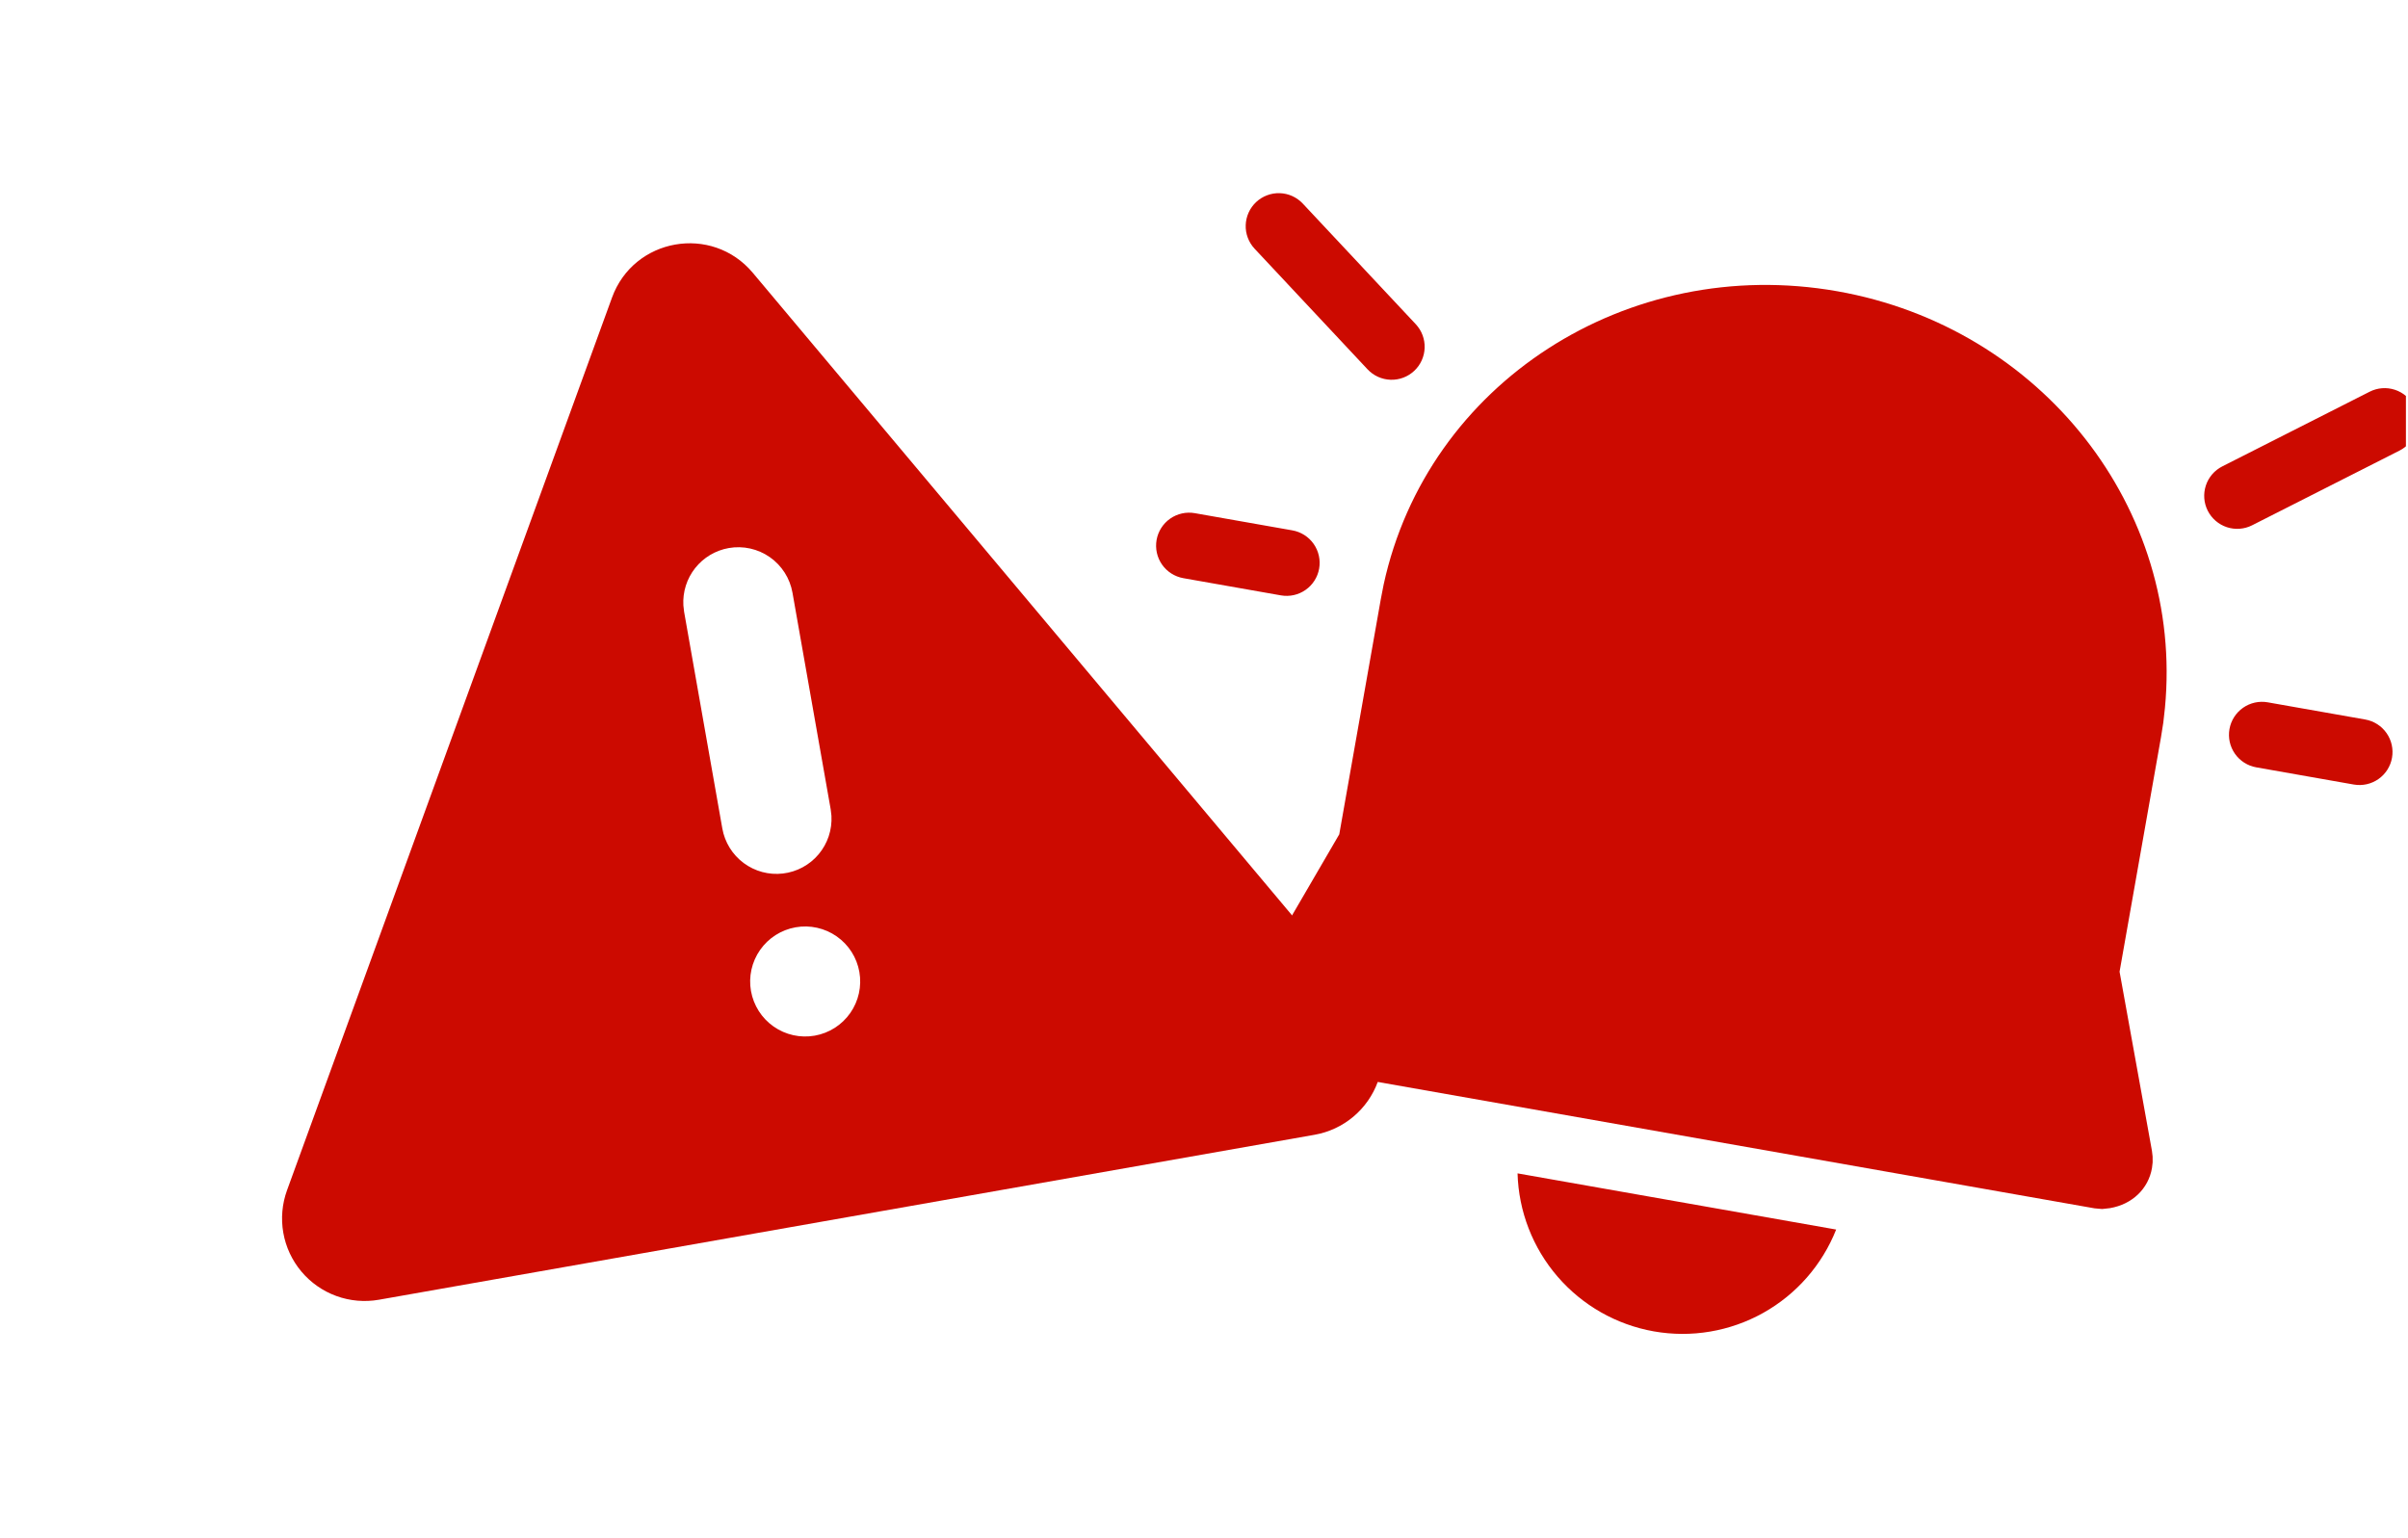
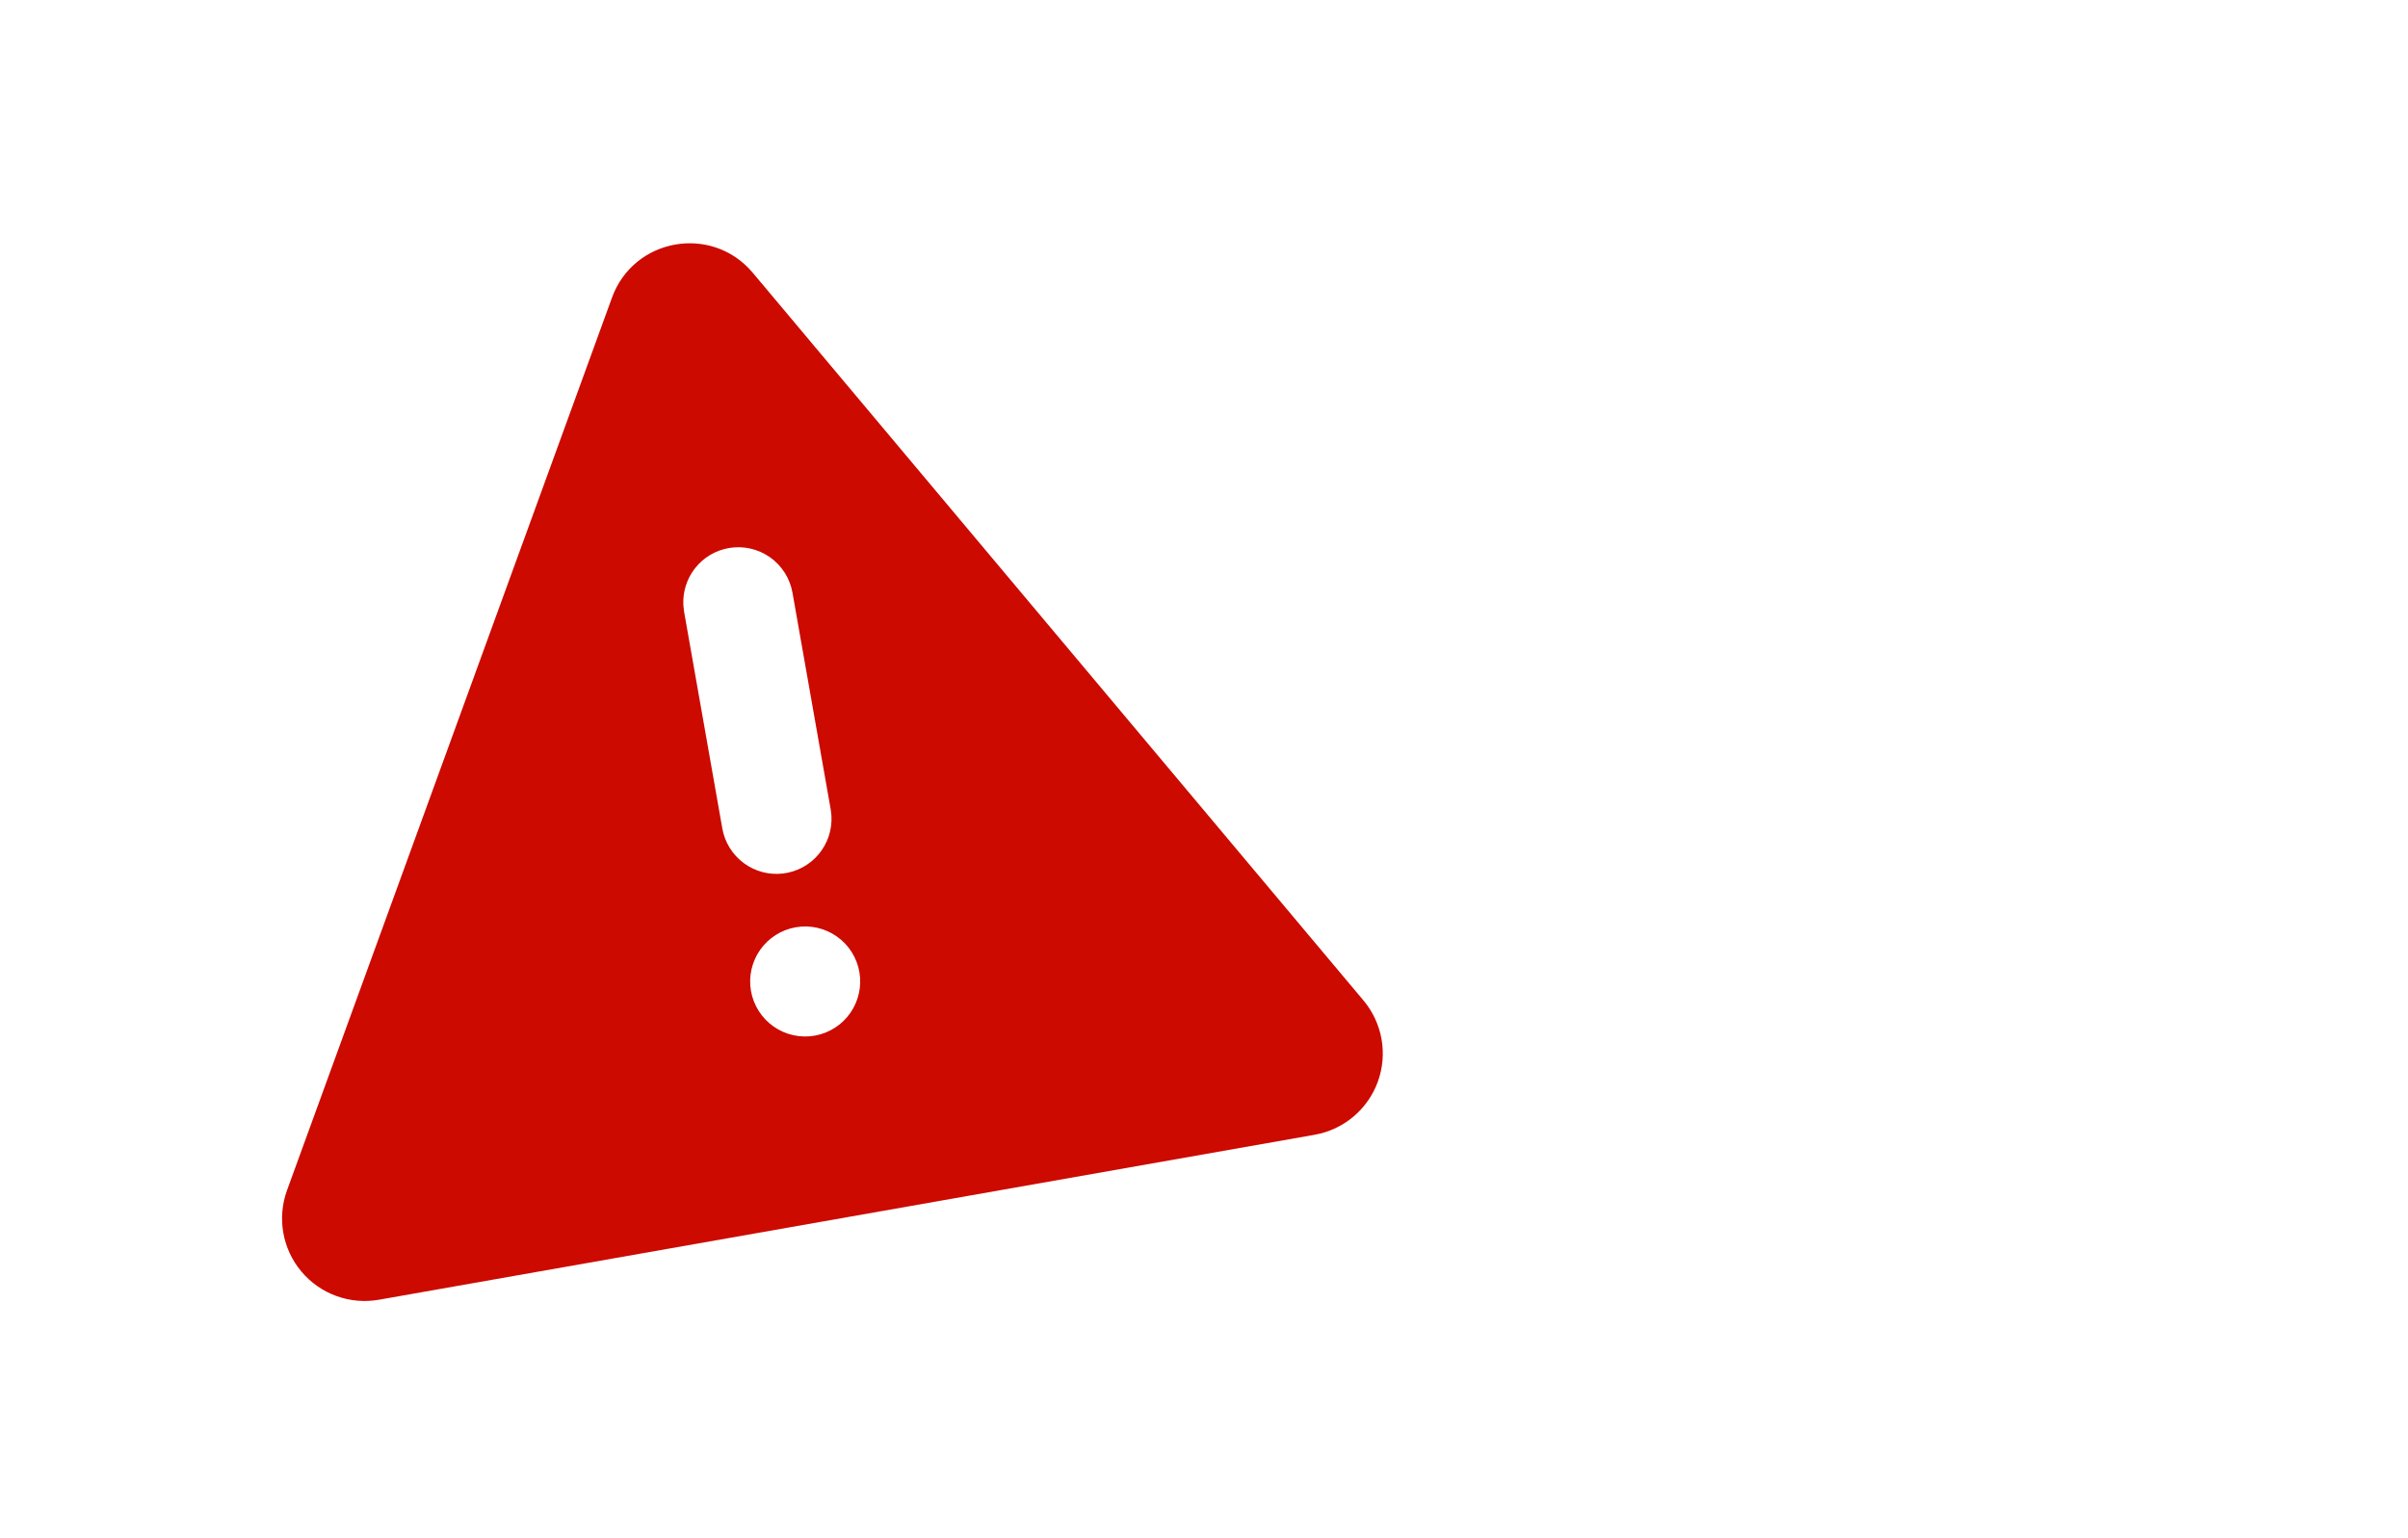
<svg xmlns="http://www.w3.org/2000/svg" width="155" height="99" viewBox="0 0 155 99" fill="none">
  <g clip-path="url(#clip0_100_521)">
-     <path d="M83.859 13.107C83.668 12.904 83.439 12.74 83.185 12.624C82.931 12.509 82.657 12.445 82.378 12.436C82.099 12.427 81.821 12.473 81.56 12.572C81.299 12.67 81.059 12.819 80.856 13.009C80.652 13.2 80.488 13.429 80.373 13.683C80.258 13.938 80.194 14.212 80.185 14.491C80.175 14.77 80.221 15.048 80.32 15.309C80.418 15.57 80.567 15.809 80.758 16.013L88.028 23.777C88.219 23.981 88.448 24.145 88.702 24.26C88.957 24.375 89.231 24.439 89.51 24.448C89.789 24.457 90.067 24.411 90.328 24.313C90.589 24.215 90.828 24.066 91.032 23.875C91.236 23.684 91.4 23.455 91.515 23.201C91.63 22.947 91.694 22.672 91.703 22.393C91.712 22.115 91.666 21.837 91.568 21.576C91.47 21.314 91.321 21.075 91.13 20.871L83.859 13.107ZM76.91 33.037C76.355 32.939 75.784 33.066 75.322 33.389C74.861 33.712 74.546 34.206 74.448 34.761C74.35 35.316 74.477 35.887 74.8 36.349C75.124 36.81 75.617 37.124 76.172 37.222L82.45 38.329C83.005 38.427 83.576 38.301 84.038 37.977C84.5 37.654 84.814 37.161 84.912 36.606C85.01 36.051 84.883 35.48 84.56 35.018C84.237 34.556 83.743 34.242 83.188 34.144L76.91 33.037ZM118.191 79.156C117.29 81.433 115.631 83.328 113.494 84.523C111.357 85.717 108.873 86.138 106.462 85.713C104.051 85.287 101.86 84.043 100.261 82.189C98.661 80.336 97.751 77.987 97.683 75.54L118.191 79.156ZM118.261 18.75C131.44 21.074 140.579 32.758 139.354 45.58L139.249 46.519L139.1 47.464L136.434 62.556L138.518 74.088L138.561 74.457L138.563 74.833L138.519 75.205C138.287 76.524 137.263 77.53 135.813 77.779L135.315 77.834L134.827 77.791L82.517 68.567C82.148 68.498 81.793 68.369 81.467 68.184C80.344 67.528 79.749 66.275 79.978 64.831L80.082 64.34L80.32 63.821L86.207 53.712L88.882 38.566L89.064 37.631C91.88 24.672 104.754 16.369 118.261 18.75ZM155.39 26.152C155.135 25.649 154.691 25.268 154.156 25.093C153.62 24.917 153.037 24.962 152.534 25.217L143.046 30.026C142.543 30.28 142.162 30.724 141.987 31.26C141.812 31.796 141.856 32.379 142.111 32.882C142.366 33.384 142.81 33.765 143.345 33.941C143.881 34.116 144.464 34.072 144.967 33.817L154.455 29.008C154.957 28.753 155.338 28.309 155.514 27.773C155.689 27.238 155.645 26.654 155.39 26.152ZM153.971 48.783C154.069 48.228 153.943 47.657 153.619 47.195C153.296 46.733 152.803 46.419 152.248 46.321L145.97 45.214C145.415 45.116 144.843 45.243 144.382 45.566C143.92 45.889 143.606 46.383 143.508 46.938C143.41 47.493 143.537 48.064 143.86 48.526C144.183 48.987 144.677 49.302 145.232 49.4L151.51 50.507C152.065 50.604 152.636 50.478 153.098 50.154C153.559 49.831 153.874 49.338 153.971 48.783Z" fill="#CC0A00" />
-   </g>
+     </g>
  <path d="M48.455 17.561L87.766 64.409C88.365 65.123 88.766 65.983 88.928 66.901C89.09 67.819 89.007 68.764 88.689 69.64C88.37 70.517 87.826 71.294 87.111 71.893C86.397 72.492 85.537 72.893 84.619 73.055L24.391 83.675C23.472 83.837 22.527 83.754 21.651 83.435C20.775 83.116 19.998 82.572 19.399 81.858C18.799 81.144 18.398 80.284 18.236 79.366C18.075 78.447 18.157 77.503 18.476 76.626L39.394 19.159C40.791 15.316 45.824 14.429 48.455 17.561ZM51.213 59.698C50.288 59.861 49.466 60.385 48.927 61.155C48.388 61.924 48.177 62.876 48.34 63.801C48.504 64.726 49.028 65.548 49.797 66.087C50.566 66.626 51.518 66.837 52.443 66.674C53.368 66.511 54.191 65.987 54.73 65.217C55.268 64.448 55.479 63.496 55.316 62.571C55.153 61.646 54.629 60.824 53.86 60.285C53.09 59.746 52.138 59.535 51.213 59.698ZM46.908 35.283C46.054 35.434 45.285 35.893 44.746 36.573C44.208 37.253 43.938 38.108 43.988 38.974L44.035 39.386L46.495 53.337C46.653 54.226 47.144 55.021 47.869 55.56C48.593 56.099 49.495 56.341 50.392 56.236C51.289 56.132 52.112 55.689 52.693 54.998C53.274 54.308 53.569 53.421 53.519 52.52L53.471 52.107L51.011 38.156C50.848 37.231 50.324 36.409 49.555 35.87C48.785 35.331 47.833 35.12 46.908 35.283Z" fill="#CC0A00" />
  <defs>
    <clipPath id="clip0_100_521">
      <rect width="85" height="85" fill="white" transform="translate(69.866 9.735)" />
    </clipPath>
  </defs>
</svg>